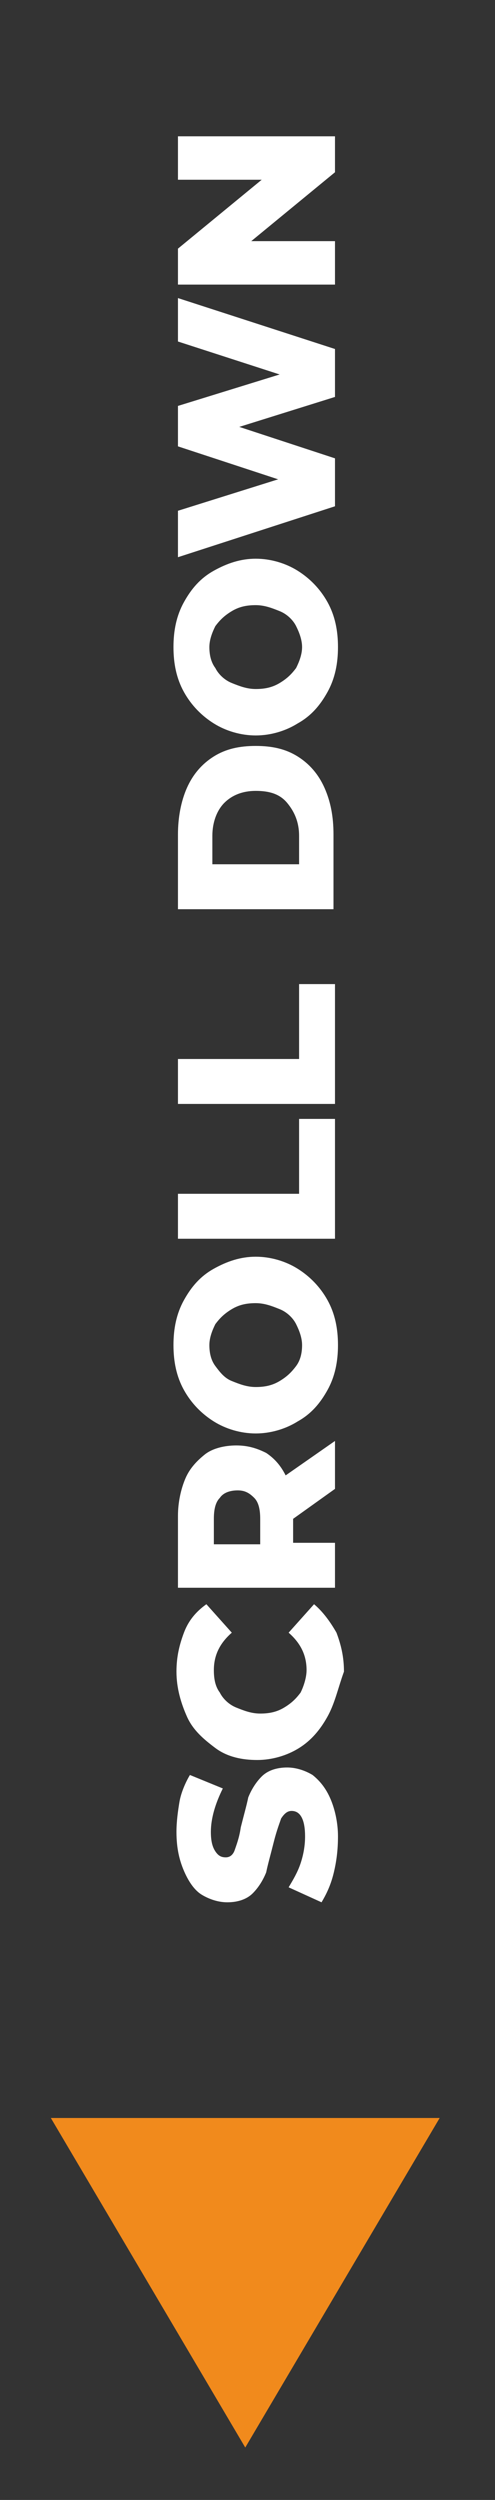
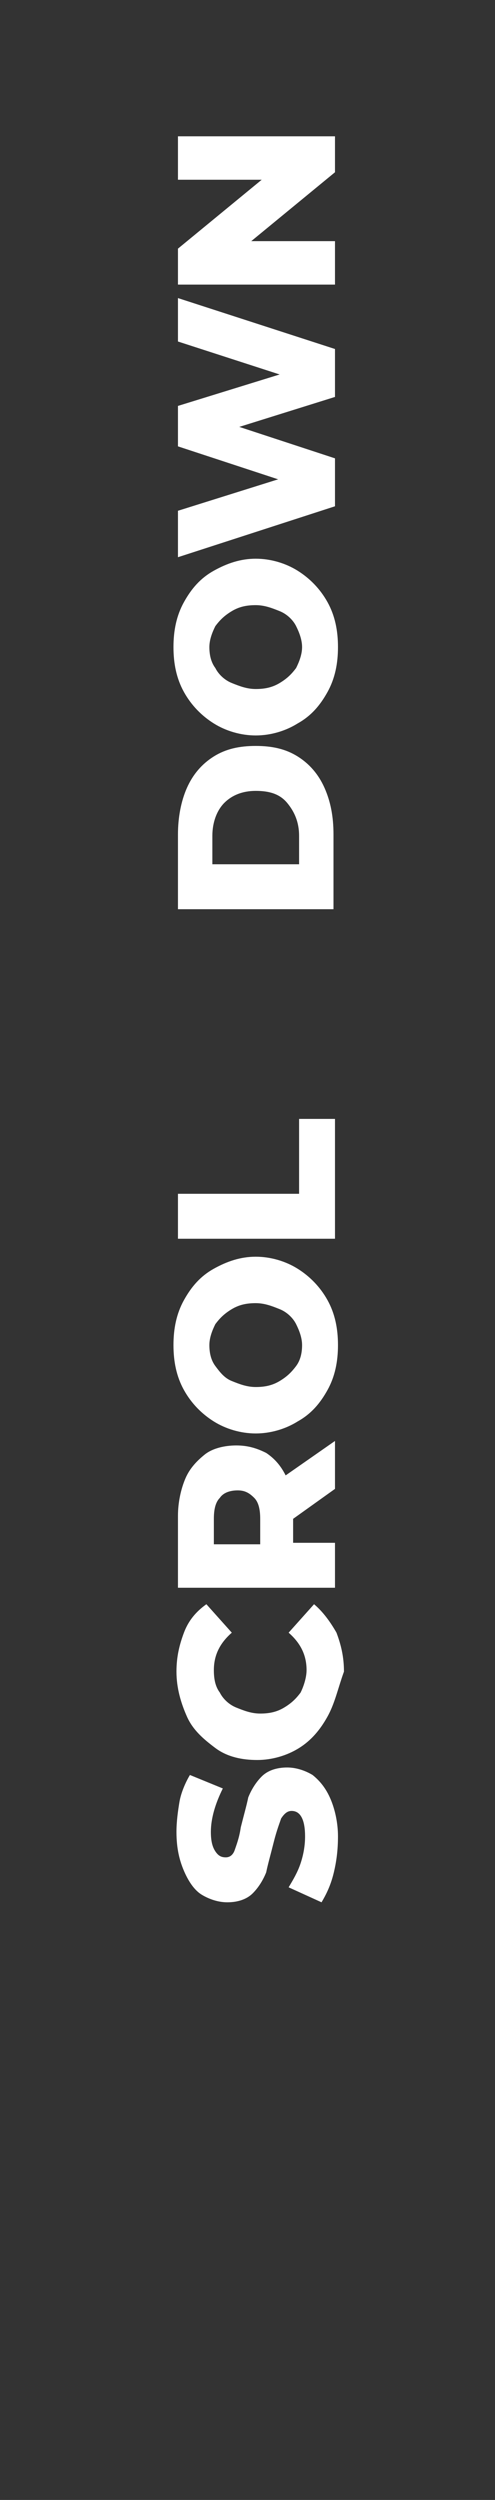
<svg xmlns="http://www.w3.org/2000/svg" version="1.1" id="Ebene_1" x="0px" y="0px" viewBox="0 0 33.1 166.9" style="enable-background:new 0 0 33.1 166.9;" xml:space="preserve">
  <rect x="0" y="0" width="33.1" height="166.9" fill="#333333" stroke="none" />
  <style type="text/css">
	.st0{fill:#F18A1C;}
	.st1{enable-background:new    ;}
	.st2{fill:#FFFFFF;}
</style>
  <g id="Scroll_Down" transform="translate(-72 -633)">
-     <path id="Polygon_1" class="st0" d="M88.4,796.4l-13-22h26L88.4,796.4z" />
    <g class="st1">
      <path class="st2" d="M94.3,758.1c-0.2,0.8-0.5,1.4-0.8,1.9l-2.2-1c0.3-0.5,0.6-1,0.8-1.6c0.2-0.6,0.3-1.2,0.3-1.8    c0-1.1-0.3-1.7-0.9-1.7c-0.3,0-0.5,0.2-0.7,0.5c-0.1,0.3-0.3,0.8-0.5,1.6c-0.2,0.8-0.4,1.5-0.5,2c-0.2,0.5-0.5,1-0.9,1.4    c-0.4,0.4-1,0.6-1.7,0.6c-0.6,0-1.2-0.2-1.7-0.5c-0.5-0.3-0.9-0.9-1.2-1.6c-0.3-0.7-0.5-1.5-0.5-2.6c0-0.7,0.1-1.4,0.2-2    s0.4-1.3,0.7-1.8l2.2,0.9c-0.5,1-0.8,2-0.8,2.9c0,0.6,0.1,1,0.3,1.3s0.4,0.4,0.7,0.4c0.3,0,0.5-0.2,0.6-0.5    c0.1-0.3,0.3-0.8,0.4-1.5c0.2-0.8,0.4-1.5,0.5-2c0.2-0.5,0.5-1,0.9-1.4c0.4-0.4,1-0.6,1.7-0.6c0.6,0,1.2,0.2,1.7,0.5    c0.5,0.4,0.9,0.9,1.2,1.6c0.3,0.7,0.5,1.6,0.5,2.5C94.6,756.5,94.5,757.3,94.3,758.1z" />
      <path class="st2" d="M93.9,747.6c-0.5,0.9-1.1,1.6-1.9,2.1s-1.8,0.8-2.8,0.8c-1,0-2-0.2-2.8-0.8s-1.5-1.2-1.9-2.1s-0.7-1.9-0.7-3    c0-1,0.2-1.8,0.5-2.6c0.3-0.8,0.8-1.4,1.5-1.9l1.7,1.9c-0.8,0.7-1.2,1.5-1.2,2.5c0,0.6,0.1,1.1,0.4,1.5c0.2,0.4,0.6,0.8,1.1,1    s1,0.4,1.6,0.4c0.6,0,1.1-0.1,1.6-0.4s0.8-0.6,1.1-1c0.2-0.4,0.4-1,0.4-1.5c0-1-0.4-1.8-1.2-2.5l1.7-1.9c0.6,0.5,1.1,1.2,1.5,1.9    c0.3,0.8,0.5,1.6,0.5,2.6C94.6,745.7,94.4,746.7,93.9,747.6z" />
      <path class="st2" d="M91.6,734.4v1.6h2.8v3H83.9v-4.8c0-0.9,0.2-1.8,0.5-2.5c0.3-0.7,0.8-1.2,1.3-1.6s1.3-0.6,2.1-0.6    c0.8,0,1.4,0.2,2,0.5c0.6,0.4,1,0.9,1.3,1.5l3.3-2.3v3.2L91.6,734.4z M86.7,733c-0.3,0.3-0.4,0.8-0.4,1.4v1.7h3.1v-1.7    c0-0.6-0.1-1.1-0.4-1.4c-0.3-0.3-0.6-0.5-1.1-0.5C87.3,732.5,86.9,732.7,86.7,733z" />
      <path class="st2" d="M93.9,725.8c-0.5,0.9-1.1,1.6-2,2.1c-0.8,0.5-1.8,0.8-2.8,0.8c-1,0-2-0.3-2.8-0.8c-0.8-0.5-1.5-1.2-2-2.1    s-0.7-1.9-0.7-3s0.2-2.1,0.7-3c0.5-0.9,1.1-1.6,2-2.1s1.8-0.8,2.8-0.8c1,0,2,0.3,2.8,0.8s1.5,1.2,2,2.1c0.5,0.9,0.7,1.9,0.7,3    S94.4,724.9,93.9,725.8z M91.8,721.4c-0.2-0.4-0.6-0.8-1.1-1s-1-0.4-1.6-0.4c-0.6,0-1.1,0.1-1.6,0.4s-0.8,0.6-1.1,1    c-0.2,0.4-0.4,0.9-0.4,1.4s0.1,1,0.4,1.4s0.6,0.8,1.1,1s1,0.4,1.6,0.4c0.6,0,1.1-0.1,1.6-0.4s0.8-0.6,1.1-1s0.4-0.9,0.4-1.4    S92,721.8,91.8,721.4z" />
      <path class="st2" d="M83.9,715.7v-3h8.1v-5h2.4v8H83.9z" />
-       <path class="st2" d="M83.9,706.7v-3h8.1v-5h2.4v8H83.9z" />
      <path class="st2" d="M83.9,693.7v-5c0-1.1,0.2-2.2,0.6-3.1c0.4-0.9,1-1.6,1.8-2.1c0.8-0.5,1.7-0.7,2.8-0.7c1.1,0,2,0.2,2.8,0.7    c0.8,0.5,1.4,1.2,1.8,2.1c0.4,0.9,0.6,1.9,0.6,3.1v5H83.9z M92,688.8c0-0.9-0.3-1.6-0.8-2.2s-1.2-0.8-2.1-0.8    c-0.9,0-1.6,0.3-2.1,0.8s-0.8,1.3-0.8,2.2v1.9H92V688.8z" />
      <path class="st2" d="M93.9,679.2c-0.5,0.9-1.1,1.6-2,2.1c-0.8,0.5-1.8,0.8-2.8,0.8c-1,0-2-0.3-2.8-0.8c-0.8-0.5-1.5-1.2-2-2.1    c-0.5-0.9-0.7-1.9-0.7-3c0-1.1,0.2-2.1,0.7-3c0.5-0.9,1.1-1.6,2-2.1s1.8-0.8,2.8-0.8c1,0,2,0.3,2.8,0.8s1.5,1.2,2,2.1    c0.5,0.9,0.7,1.9,0.7,3C94.6,677.3,94.4,678.3,93.9,679.2z M91.8,674.8c-0.2-0.4-0.6-0.8-1.1-1c-0.5-0.2-1-0.4-1.6-0.4    c-0.6,0-1.1,0.1-1.6,0.4c-0.5,0.3-0.8,0.6-1.1,1c-0.2,0.4-0.4,0.9-0.4,1.4c0,0.5,0.1,1,0.4,1.4c0.2,0.4,0.6,0.8,1.1,1    s1,0.4,1.6,0.4c0.6,0,1.1-0.1,1.6-0.4s0.8-0.6,1.1-1c0.2-0.4,0.4-0.9,0.4-1.4C92.2,675.7,92,675.2,91.8,674.8z" />
      <path class="st2" d="M83.9,652.9l10.5,3.4v3.2l-6.4,2l6.4,2.1v3.2l-10.5,3.4v-3.1l6.7-2.1l-6.7-2.2v-2.7l6.8-2.1l-6.8-2.2V652.9z" />
      <path class="st2" d="M83.9,642.1h10.5v2.4l-5.6,4.6h5.6v2.9H83.9v-2.4l5.6-4.6h-5.6V642.1z" />
    </g>
  </g>
</svg>